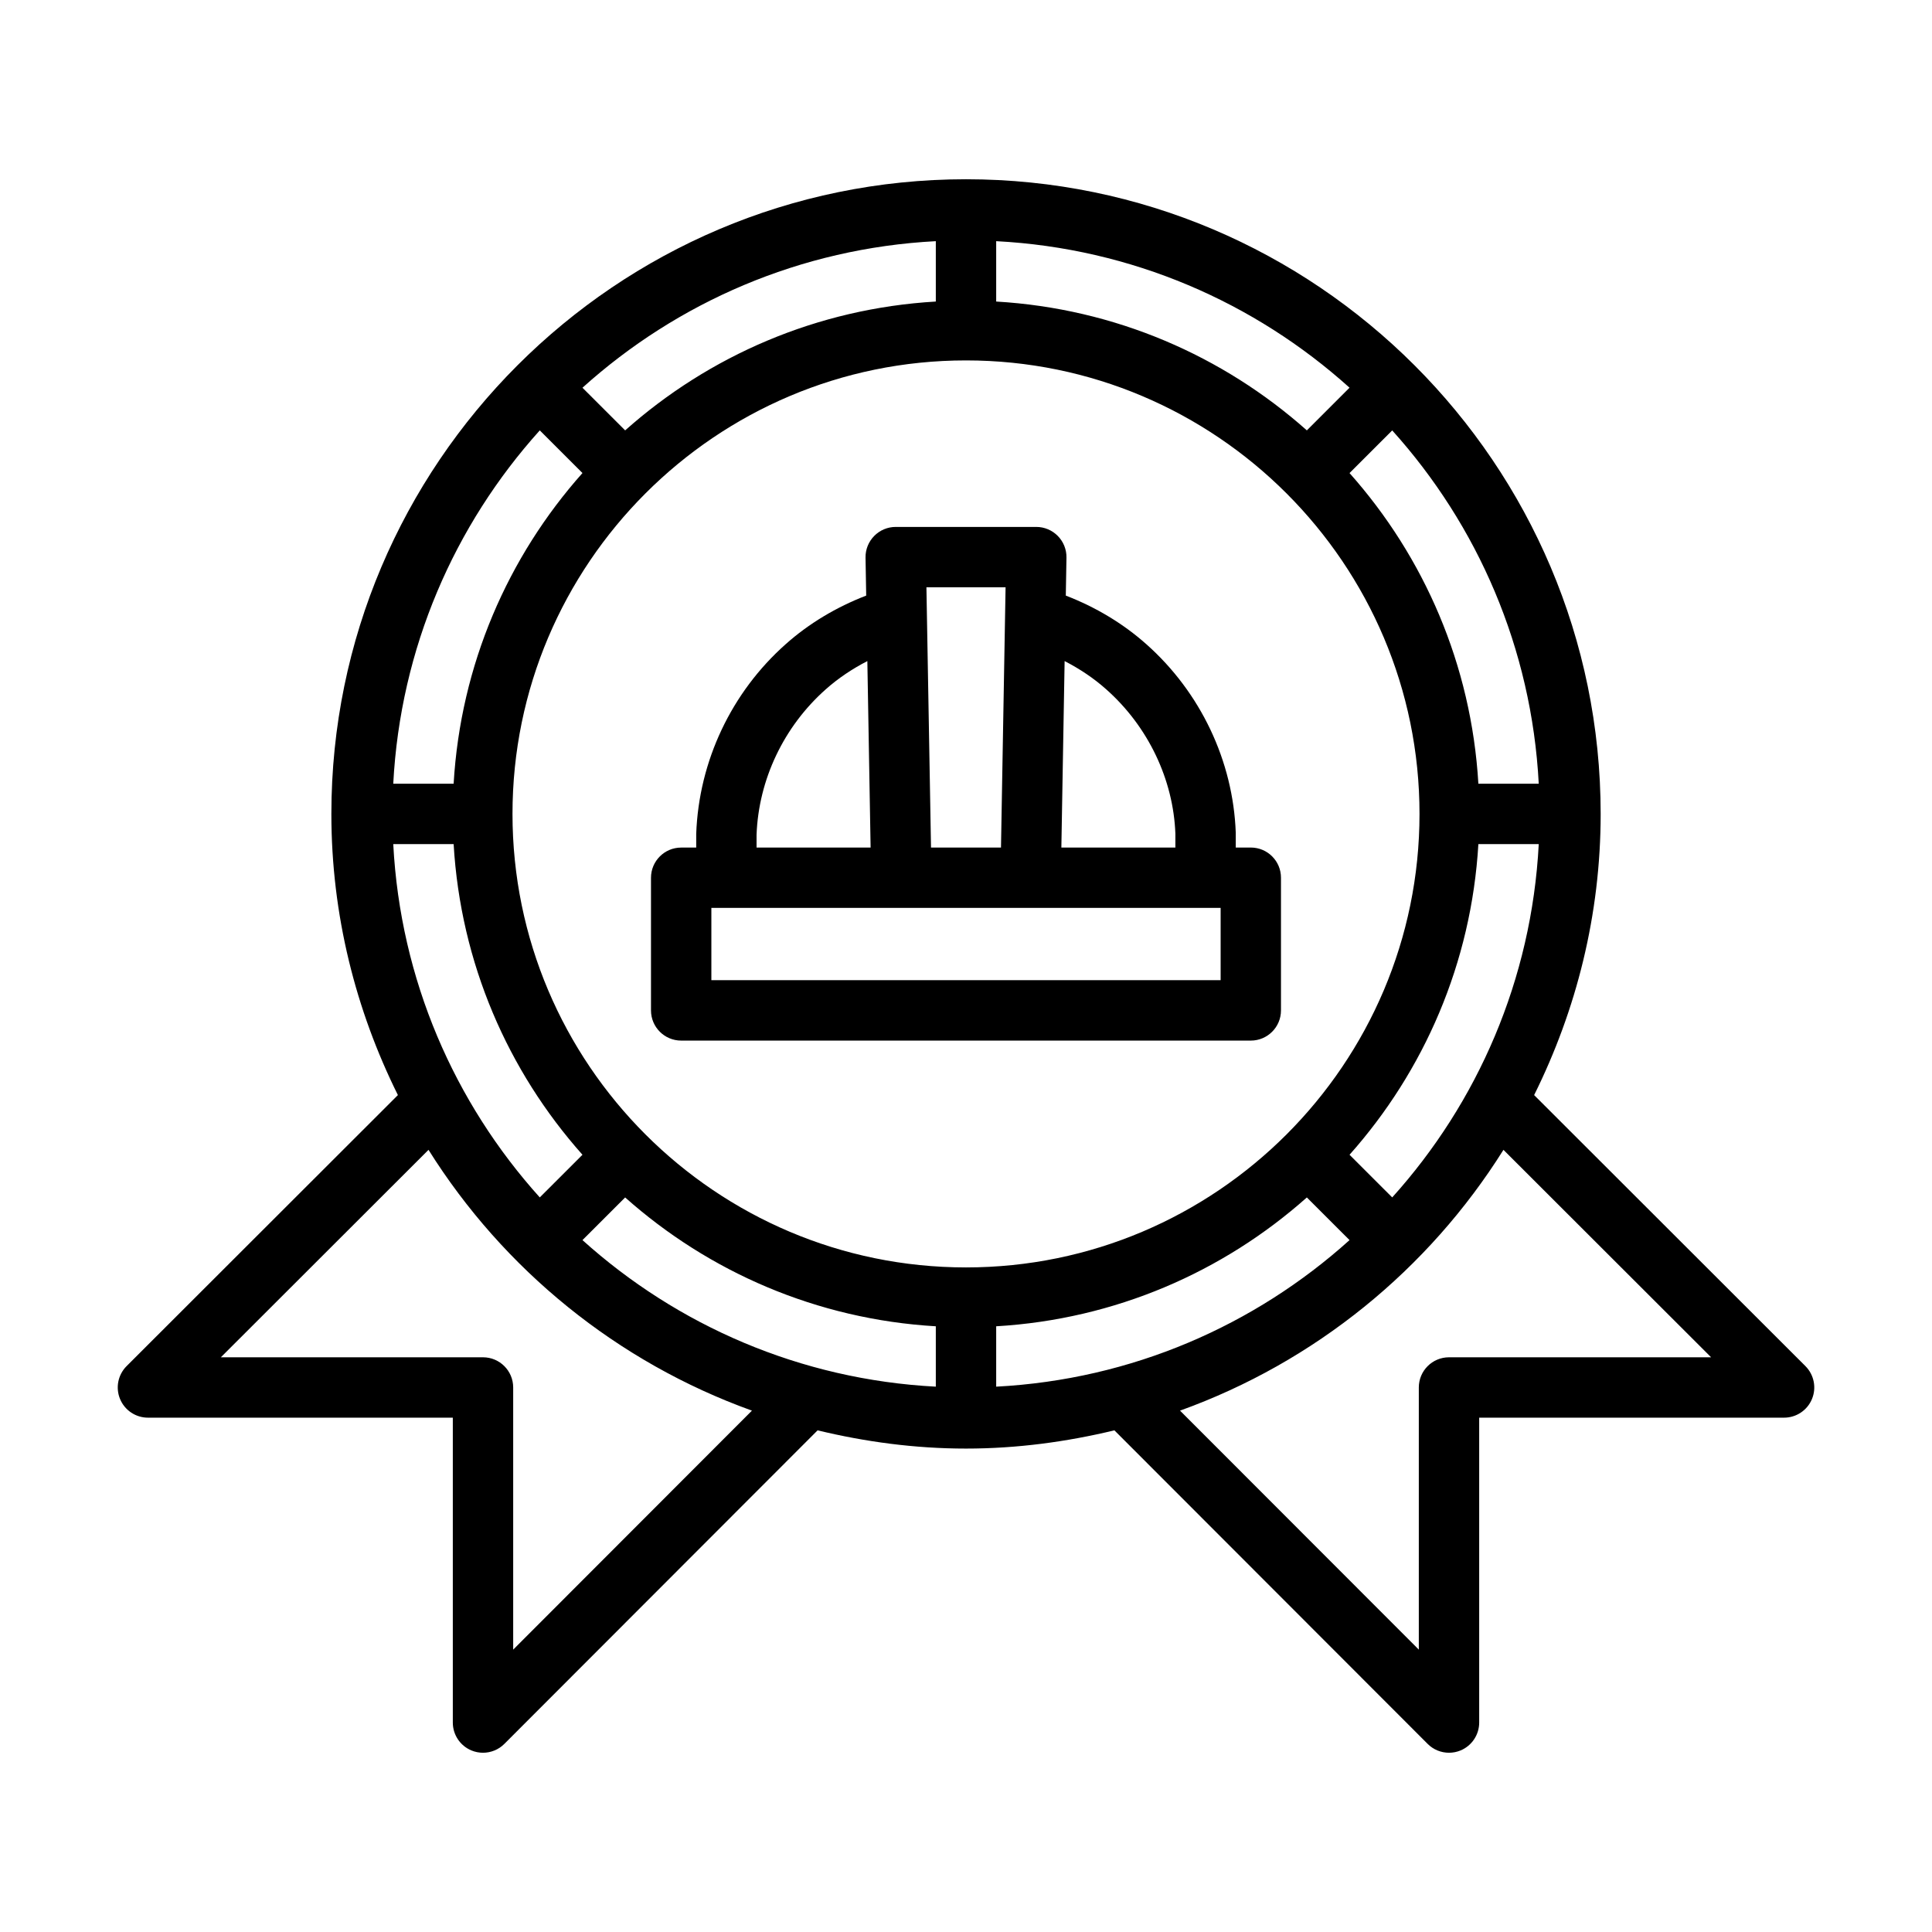
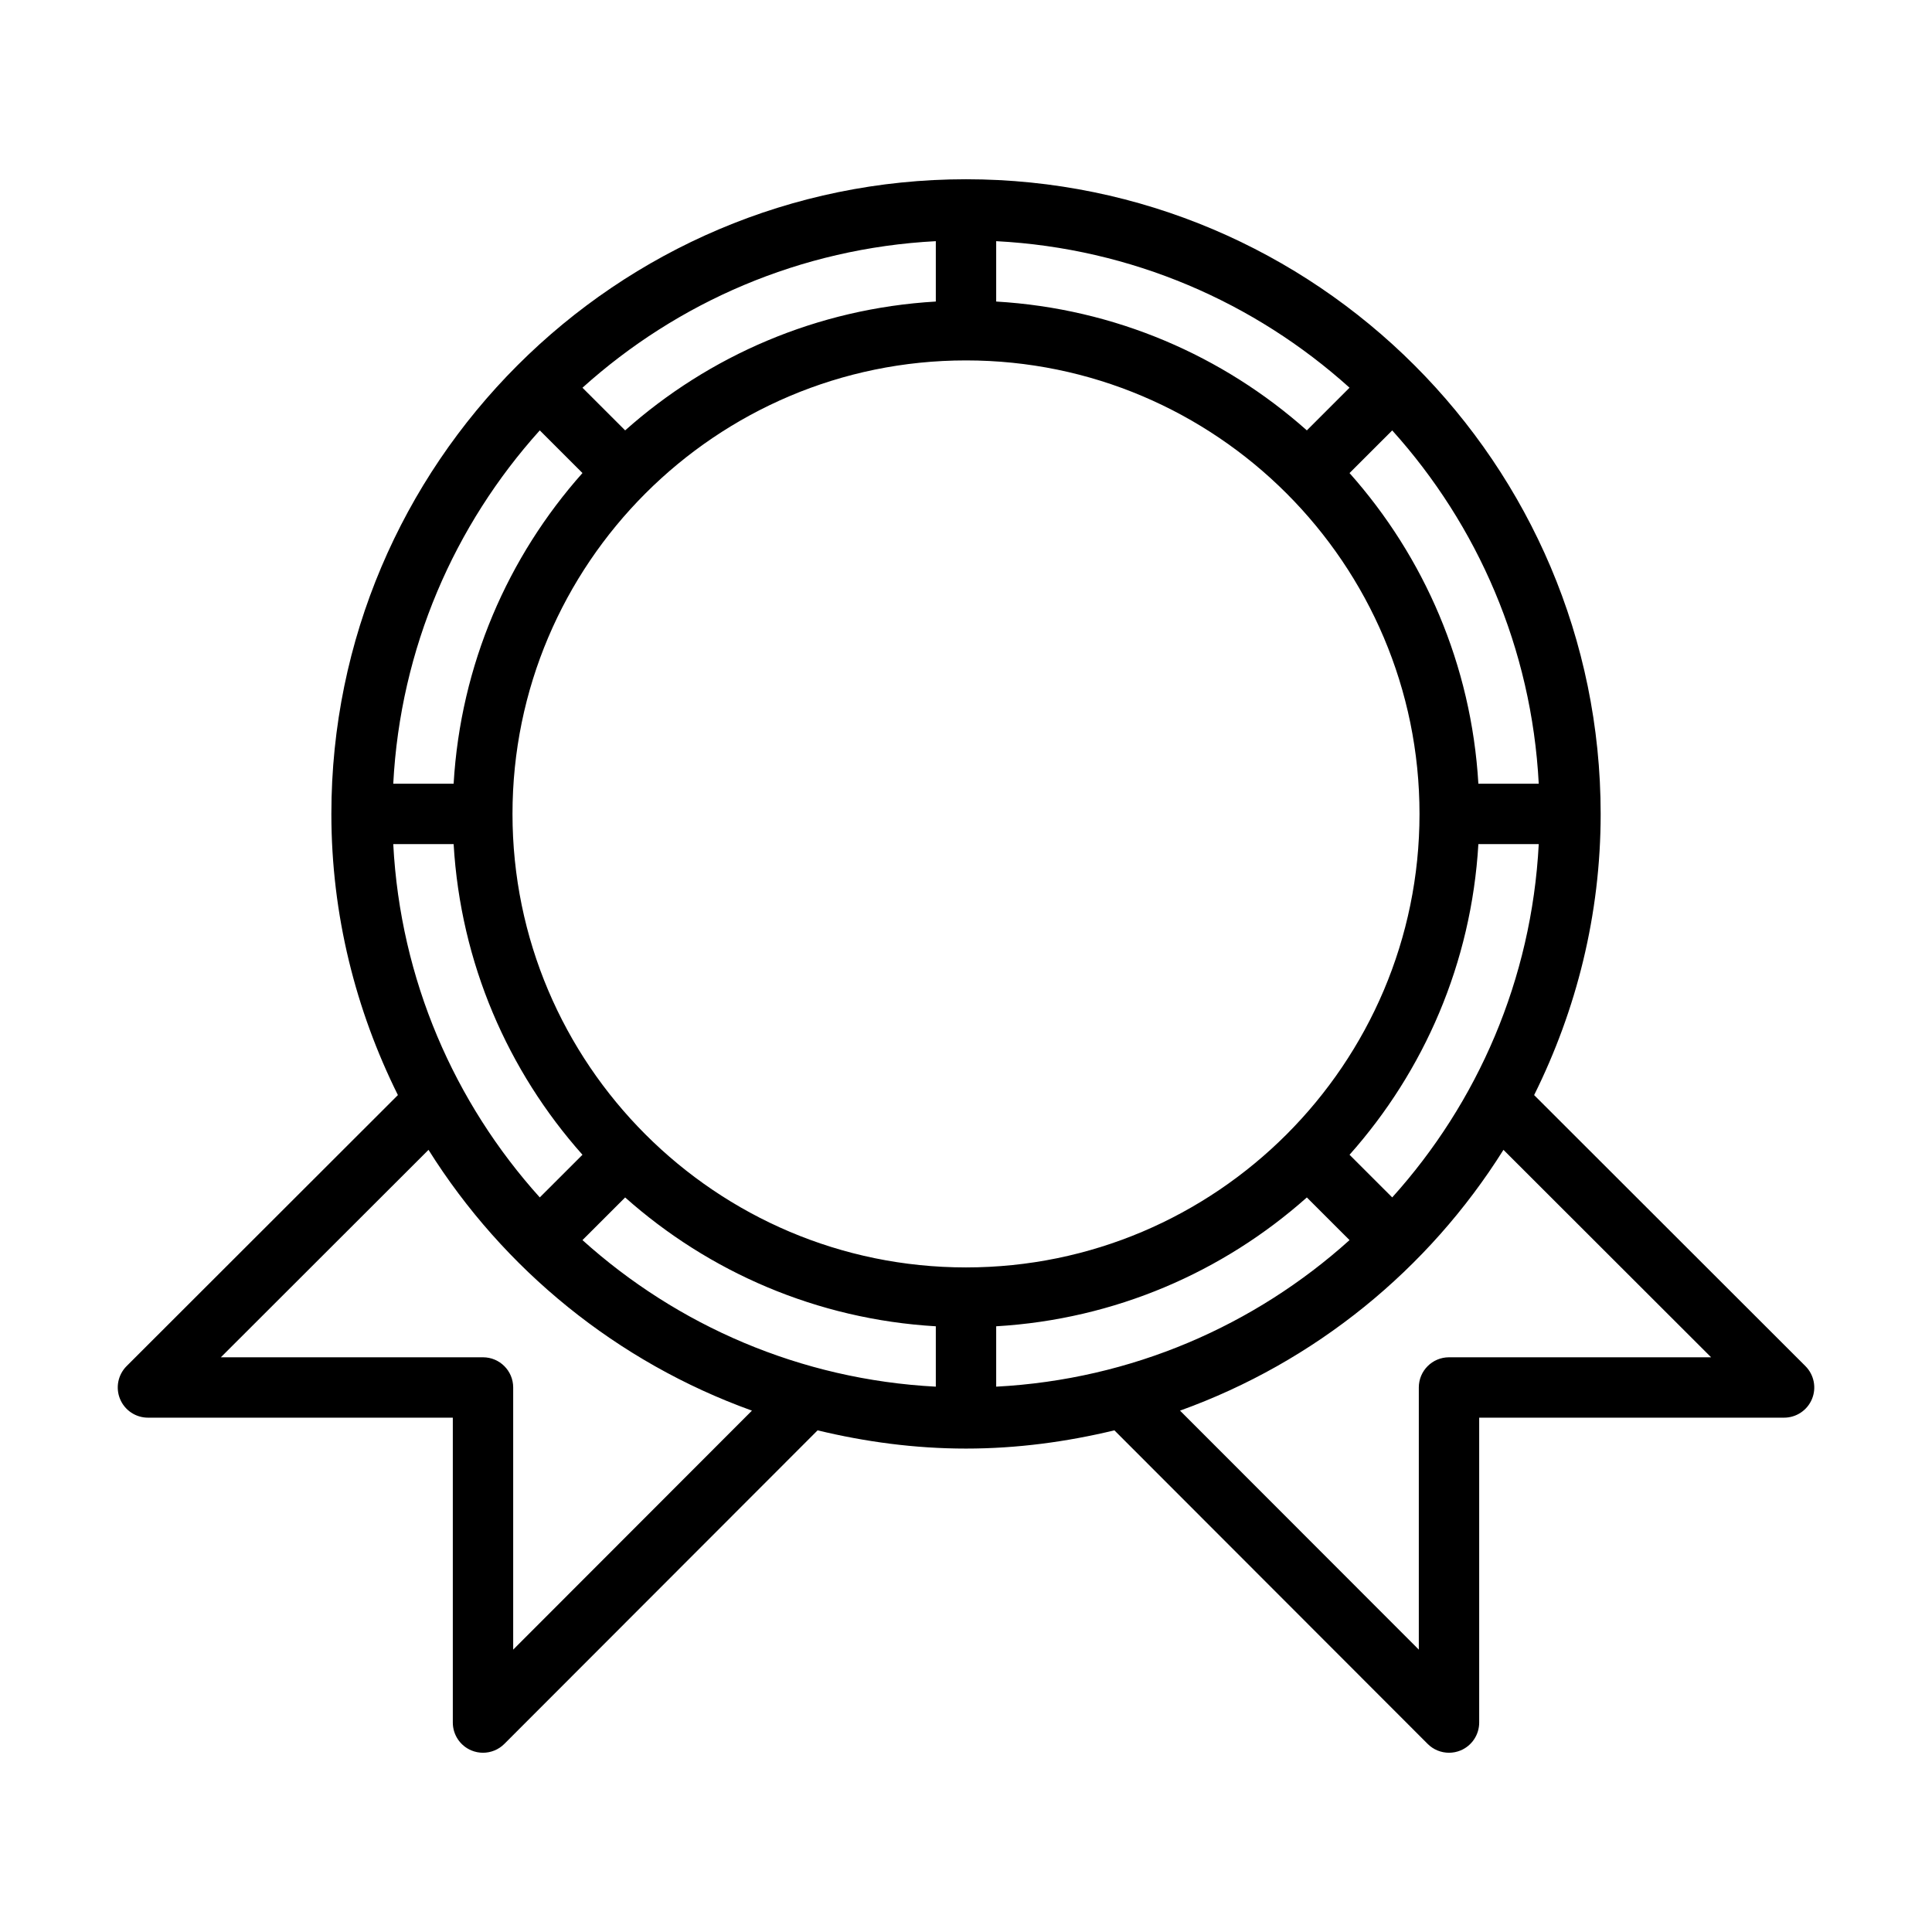
<svg xmlns="http://www.w3.org/2000/svg" id="Labour" enable-background="new 0 0 64 64" viewBox="0 0 64 64">
  <g>
    <g>
      <path d="m59.807 45.254-8.987-8.978c1.397-2.812 2.204-5.967 2.204-9.314-.001-11.592-9.431-21.024-21.024-21.024s-21.023 9.432-21.023 21.024c0 3.347.807 6.502 2.204 9.314l-8.987 8.978c-.286.286-.372.716-.217 1.09.154.374.52.618.924.618h10.099v10.1c0 .405.244.769.617.924.124.051.254.076.383.076.26 0 .517-.102.707-.293l10.377-10.387c1.58.381 3.221.604 4.916.604s3.336-.224 4.916-.604l10.377 10.387c.191.192.447.293.707.293.129 0 .259-.025.383-.076.373-.155.617-.52.617-.924v-10.1h10.1c.404 0 .77-.244.924-.618.155-.373.069-.803-.217-1.09zm-26.807.681v-2c3.94-.231 7.517-1.8 10.291-4.268l1.414 1.413c-3.14 2.828-7.215 4.62-11.705 4.855zm-13.705-4.855 1.414-1.413c2.774 2.468 6.351 4.037 10.291 4.268v2c-4.49-.235-8.565-2.027-11.705-4.855zm-6.268-13.118h2c.231 3.94 1.799 7.517 4.268 10.291l-1.414 1.413c-2.828-3.139-4.619-7.214-4.854-11.704zm4.854-13.705 1.414 1.413c-2.468 2.774-4.037 6.351-4.268 10.291h-2c.235-4.49 2.026-8.564 4.854-11.704zm33.092 11.705h-2c-.231-3.94-1.8-7.517-4.268-10.291l1.414-1.413c2.828 3.139 4.619 7.213 4.854 11.704zm-18.971 16.023c-.001 0-.001 0-.002 0s-.001 0-.002 0c-8.283-.001-15.021-6.74-15.021-15.023 0-8.284 6.739-15.023 15.023-15.023s15.023 6.739 15.023 15.023c0 8.283-6.738 15.022-15.021 15.023zm11.289-27.728c-2.774-2.468-6.351-4.037-10.291-4.268v-2c4.49.235 8.565 2.026 11.705 4.854zm-12.291-4.268c-3.94.231-7.517 1.799-10.291 4.268l-1.414-1.413c3.14-2.829 7.215-4.62 11.705-4.855zm15.119 29.677-1.414-1.413c2.468-2.774 4.037-6.351 4.268-10.291h2c-.235 4.49-2.026 8.565-4.854 11.704zm-29.119 14.98v-8.684c0-.552-.447-1-1-1h-8.684l6.879-6.872c2.486 3.963 6.248 7.032 10.714 8.639zm31-9.684c-.553 0-1 .448-1 1v8.684l-7.91-7.917c4.466-1.607 8.229-4.676 10.714-8.639l6.879 6.872z" />
-       <path d="m41.435 28.076h-.499v-.494c-.087-2.374-1.167-4.648-2.96-6.24-.774-.69-1.688-1.234-2.67-1.612l.022-1.258c.005-.268-.099-.527-.287-.718s-.444-.299-.713-.299h-4.656c-.269 0-.525.108-.713.299s-.292.45-.287.718l.022 1.258c-.982.378-1.896.921-2.669 1.611-1.794 1.593-2.874 3.868-2.962 6.278v.458h-.498c-.553 0-1 .448-1 1v4.394c0 .552.447 1 1 1h18.869c.553 0 1-.448 1-1v-4.394c.001-.554-.447-1.001-.999-1.001zm-4.789-5.24c1.389 1.232 2.224 2.988 2.29 4.782v.458h-3.777l.108-6.177c.499.257.966.568 1.379.937zm-3.335-3.382-.152 8.622h-2.318l-.152-8.622zm-8.249 8.201c.067-1.831.902-3.587 2.292-4.82.413-.368.88-.679 1.378-.936l.108 6.177h-3.778zm15.373 4.814h-16.87v-2.394h10.559.018 6.293z" />
    </g>
  </g>
</svg>